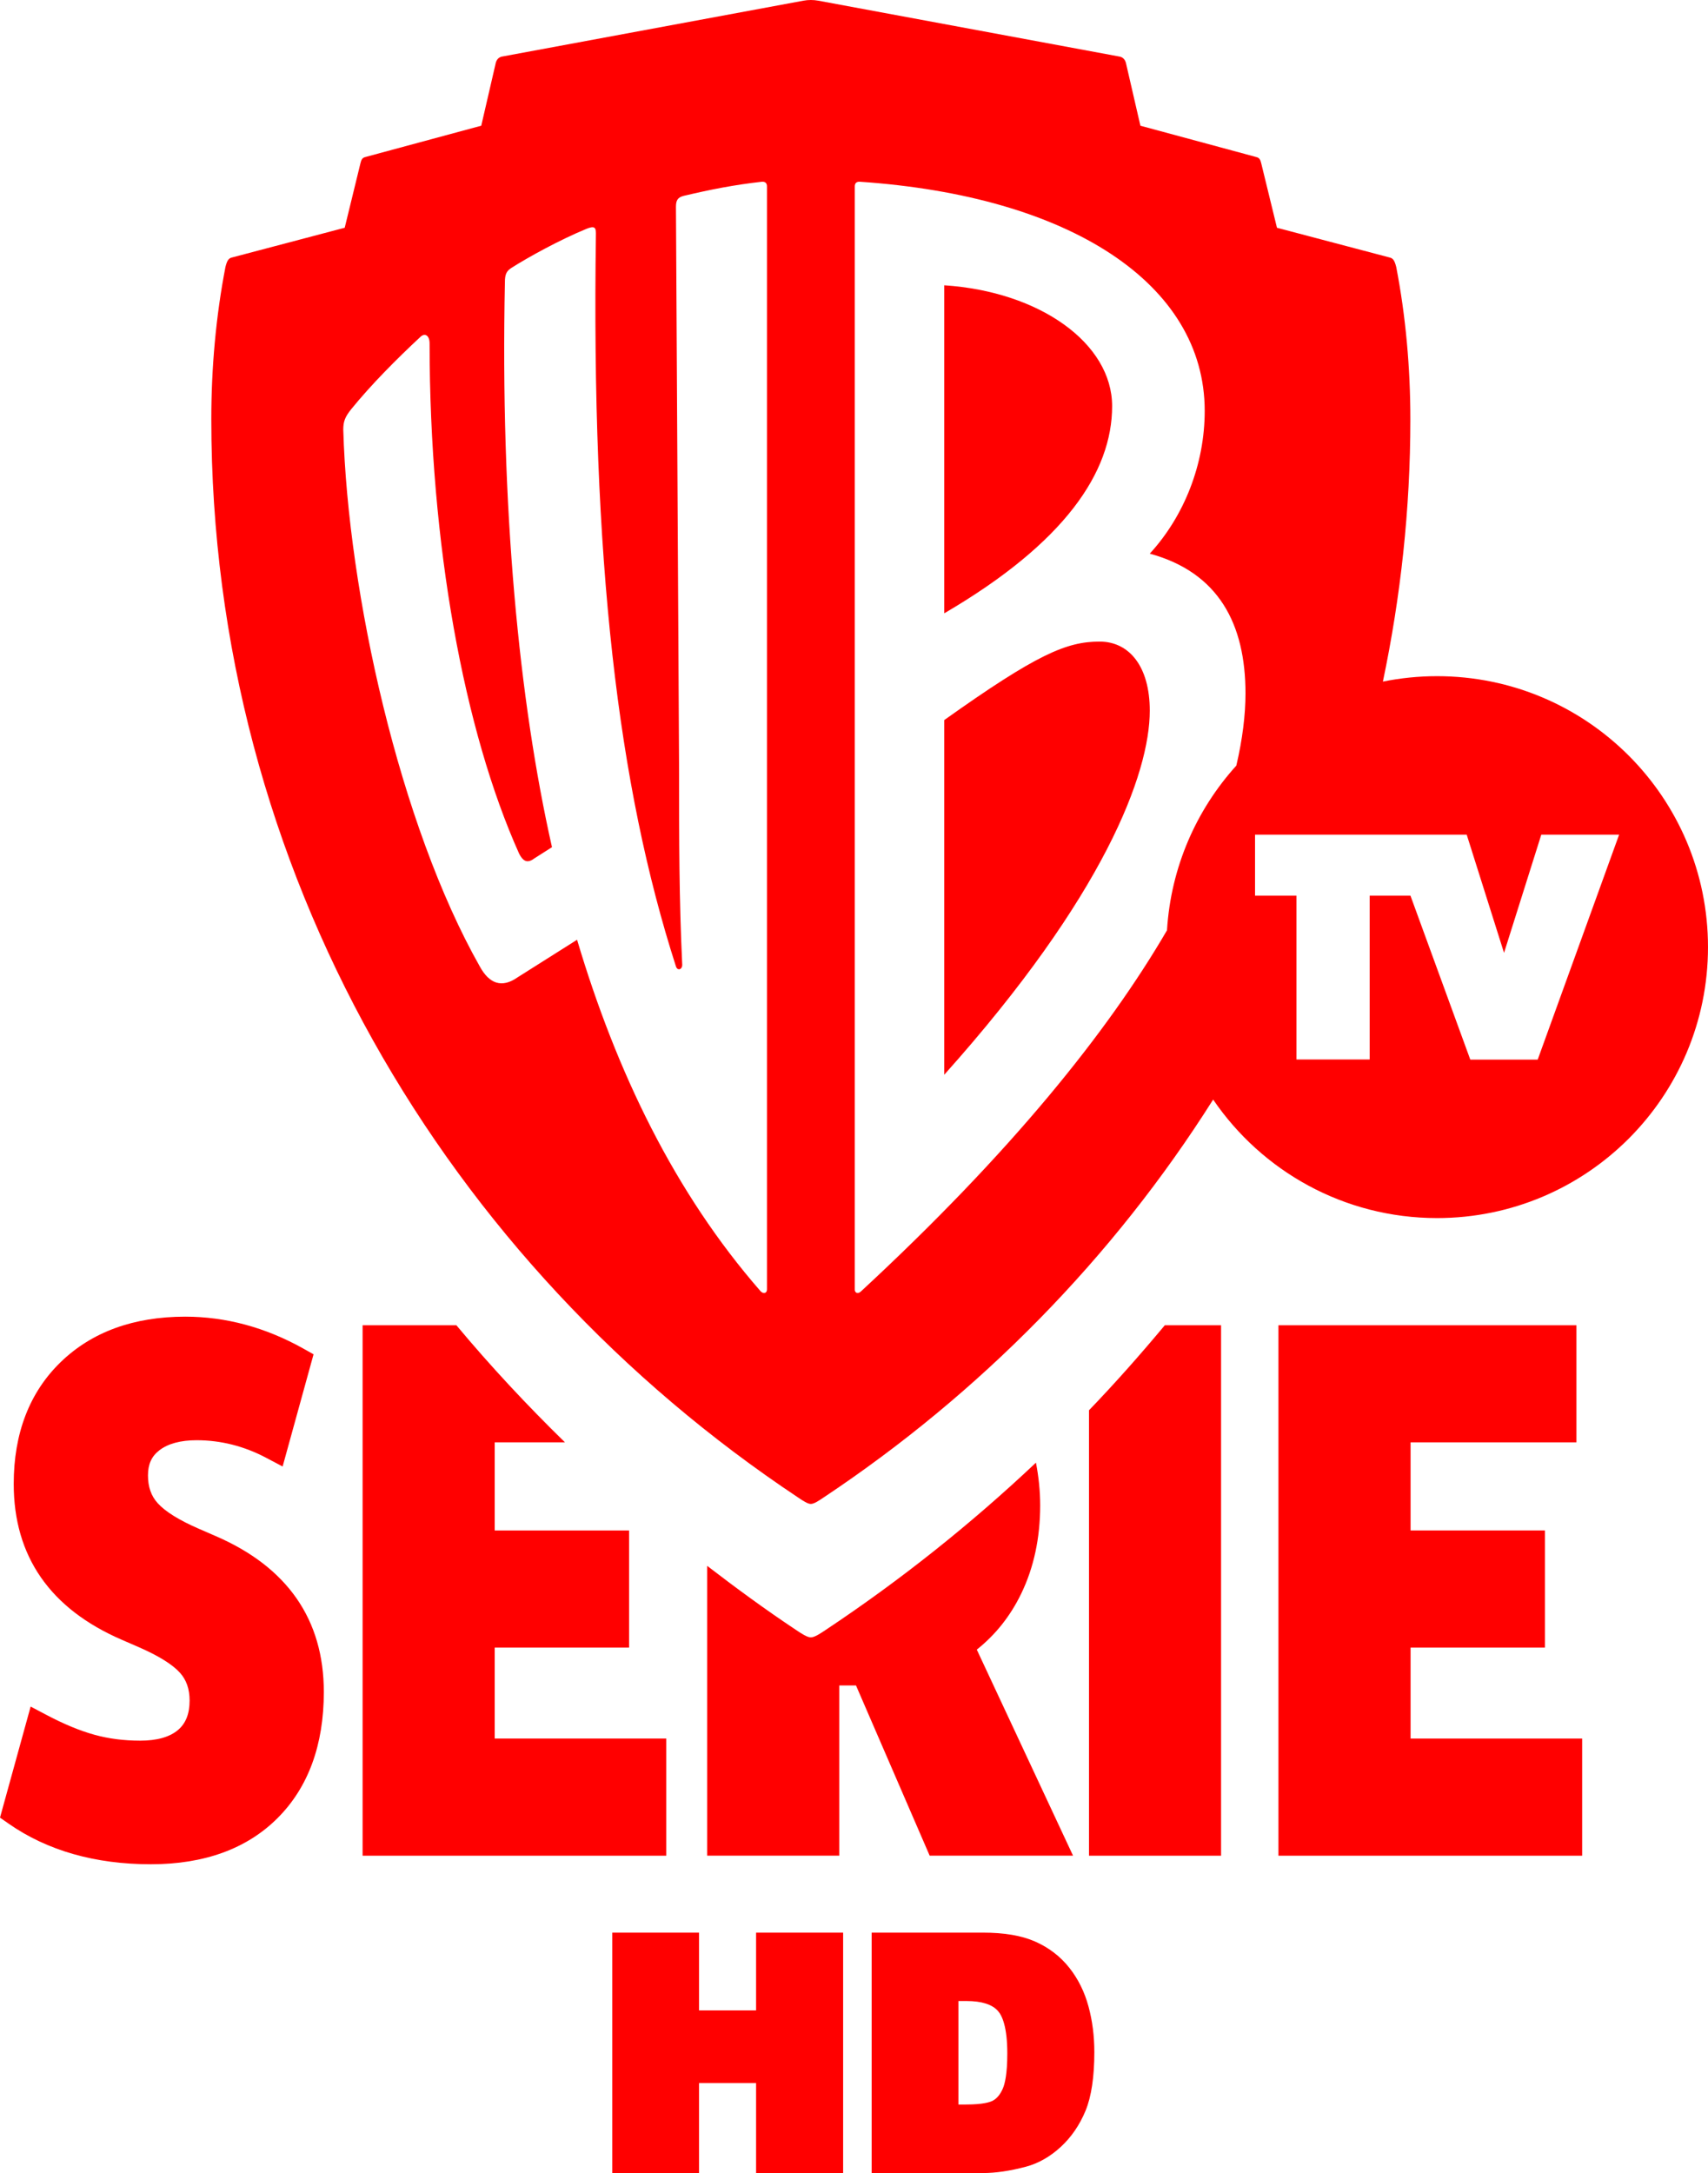
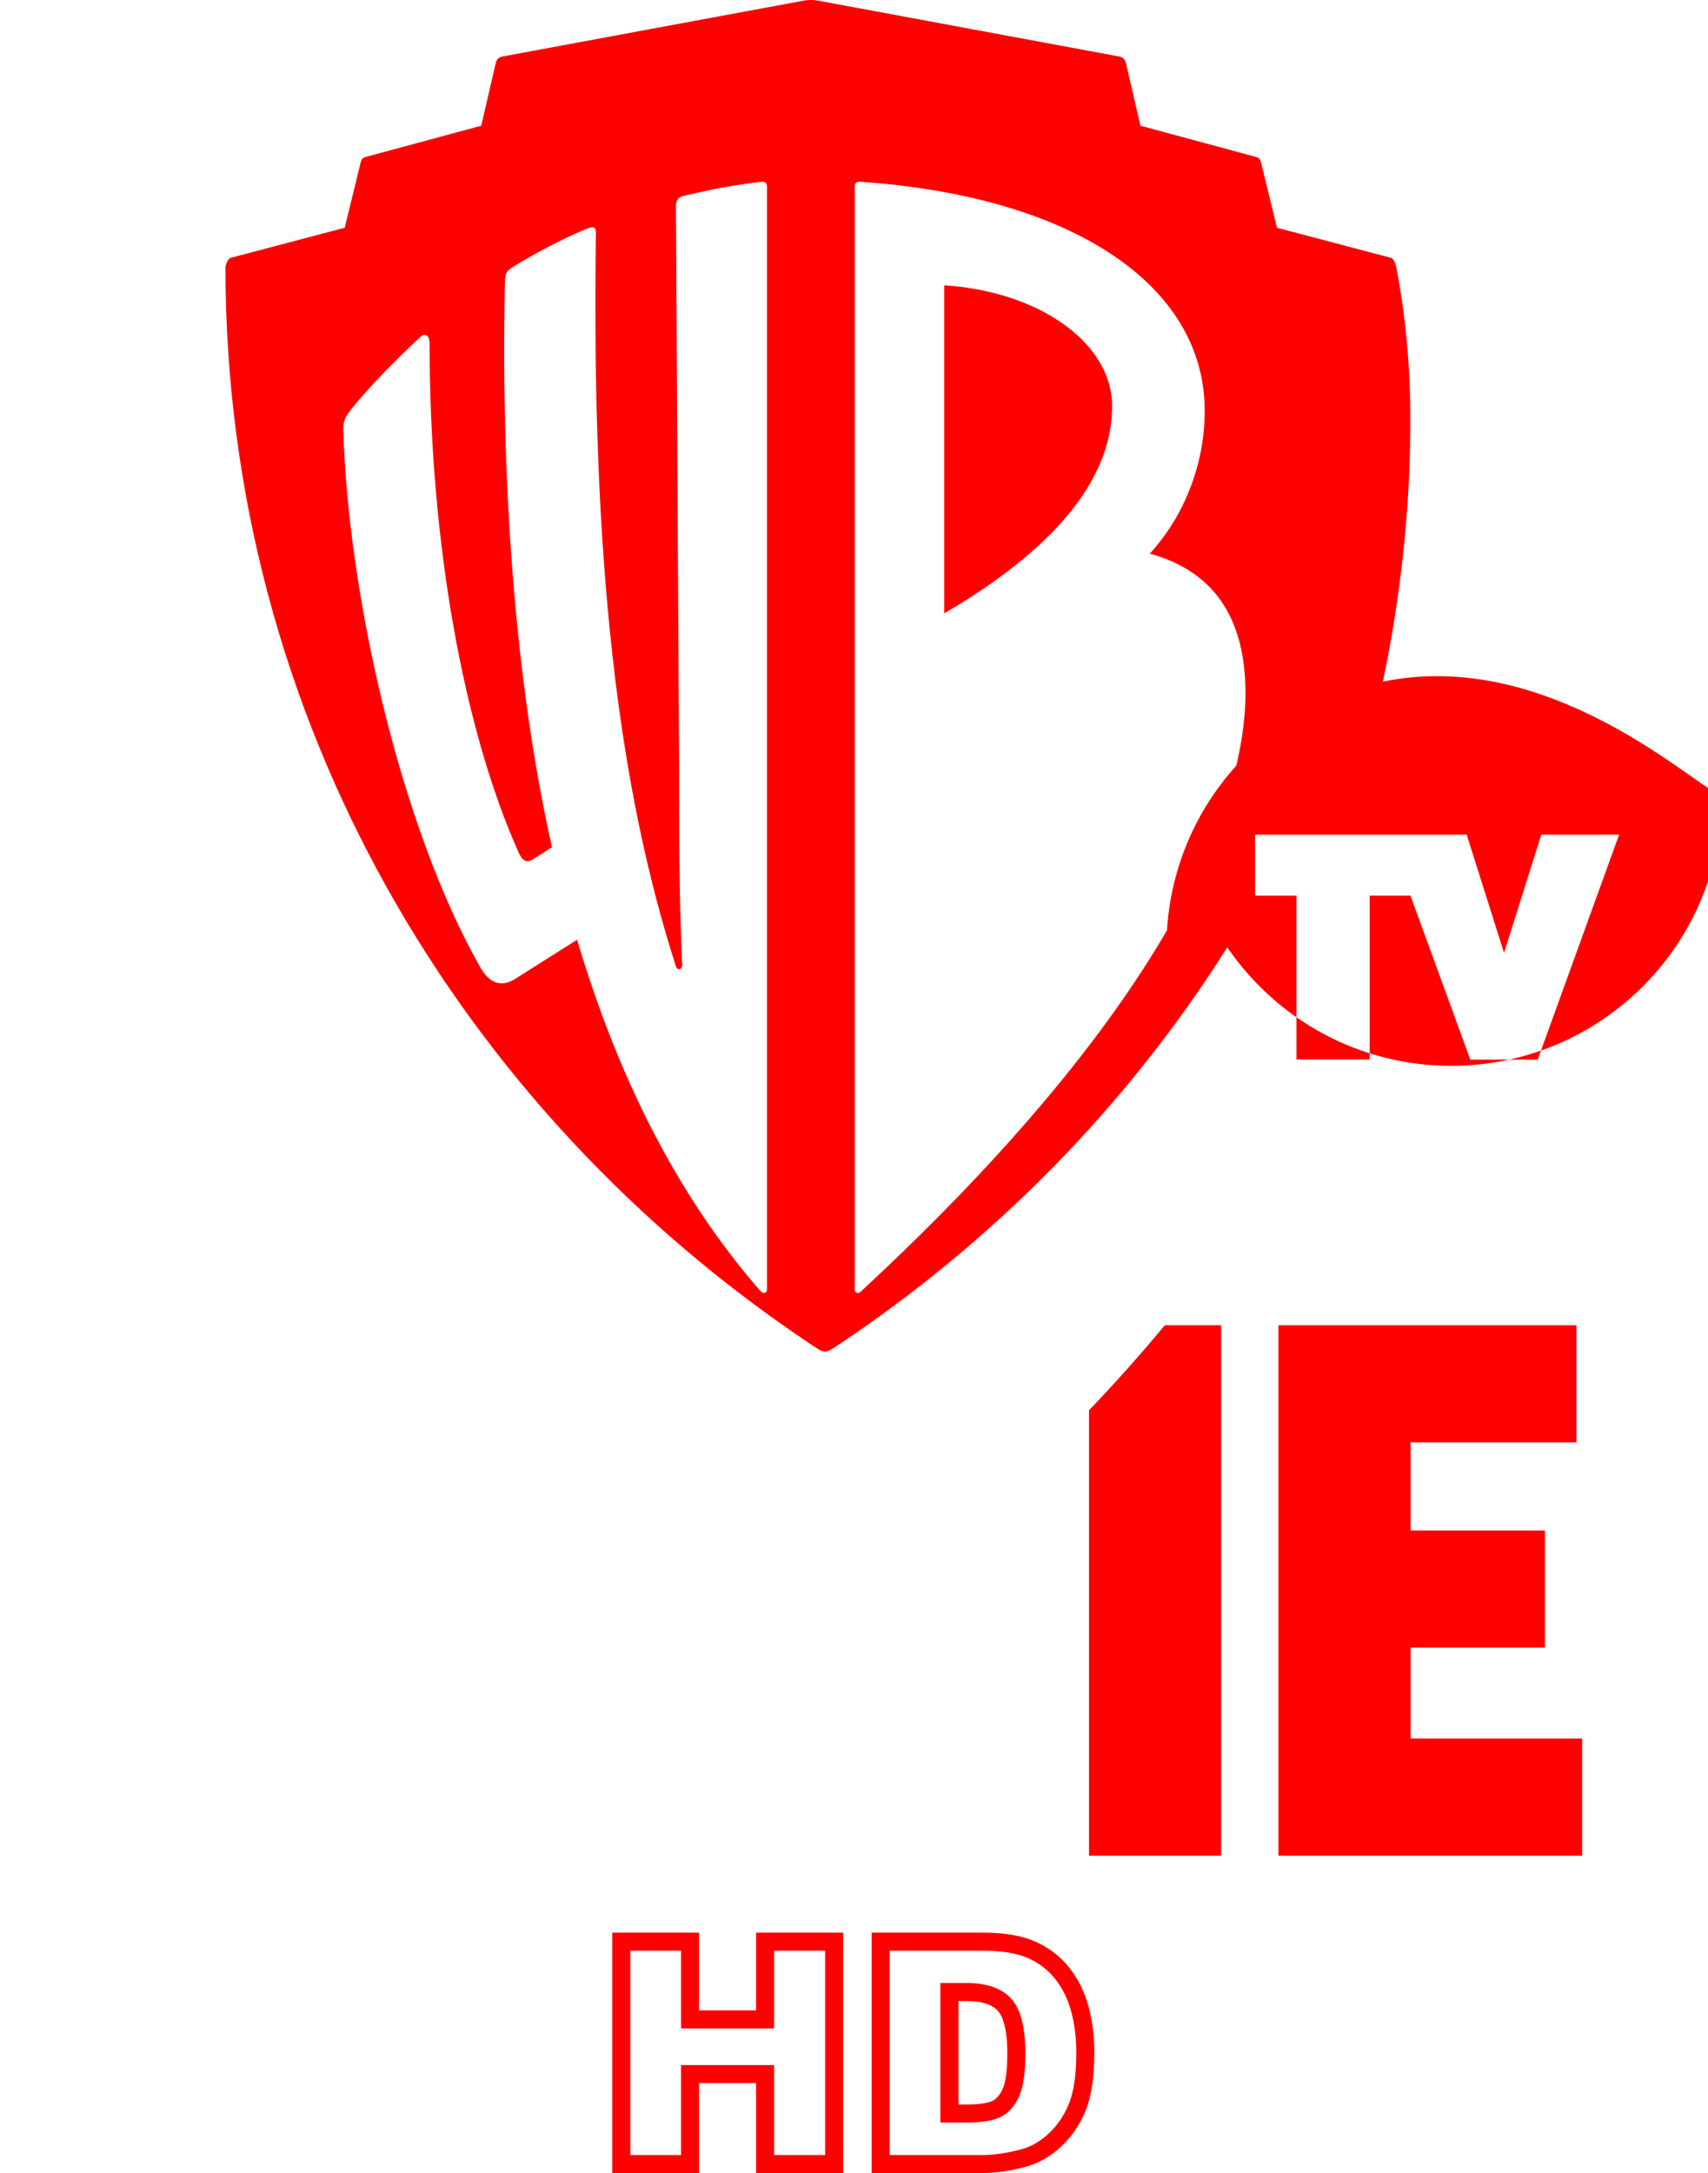
<svg xmlns="http://www.w3.org/2000/svg" version="1.1" id="Layer_1" x="0px" y="0px" width="786.145px" height="1000px" viewBox="-319.072 -458 786.145 1000" enable-background="new -319.072 -458 786.145 1000" xml:space="preserve">
  <g>
    <g id="WBTV_SERIE_WHITE_1_">
      <g id="Group" transform="translate(0, 36.506)">
-         <path id="Path" fill="#FF0000" d="M-219.893,212.33l-7.569-3.289c-9.133-3.955-15.537-7.943-19.021-11.8     c-3.015-3.323-4.481-7.521-4.481-12.822c0-5.104,1.662-8.768,5.219-11.506c4.012-3.098,9.806-4.653,17.189-4.653     c11.103,0,21.865,2.724,31.996,8.088l7.57,4.003l14.238-51.624l-4.7-2.641c-17.417-9.758-35.699-14.686-54.356-14.686     c-23.688,0-42.952,7.003-57.272,20.844c-14.385,13.907-21.679,32.79-21.679,56.114c0,33.358,16.784,57.509,49.874,71.787     l7.57,3.291c9.142,3.988,15.553,7.942,19.036,11.8c3.007,3.323,4.474,7.521,4.474,12.819c0,6.063-1.742,10.488-5.316,13.535     c-3.849,3.274-9.717,4.928-17.424,4.928c-7.463,0-14.539-0.908-21.038-2.707c-6.629-1.832-13.979-4.861-21.825-8.995     l-7.562-3.986l-14.101,51.104l3.987,2.787c17.757,12.384,39.792,18.672,65.458,18.672c24.604,0,44.225-7.146,58.334-21.265     s21.266-33.632,21.266-58.011C-170.019,250.778-186.803,226.611-219.893,212.33z" />
-         <path id="Path_1_" fill="#FF0000" d="M-152.181,359.456H-12.4v-53.911h-78.975v-41.849h61.859v-53.91h-61.859v-40.553h32.336     c-17.53-17.133-34.273-35.06-49.971-53.877h-43.17V359.456z" />
-         <path id="Path_2_" fill="#FF0000" d="M54.136,258.98c-1.703,0-4.247-1.701-6.808-3.403c-14.021-9.321-27.587-19.256-40.902-29.5     v133.362h60.807V281.12h7.69l33.907,78.318h65.987l-44.299-94.819c8.574-6.792,15.43-15.414,20.423-25.707     c5.818-11.977,8.751-25.657,8.751-40.666c0-6.906-0.743-13.404-1.944-19.662c-29.952,28.27-62.322,54.056-96.805,76.992     C58.399,257.279,55.838,258.98,54.136,258.98z" />
        <path id="Path_3_" fill="#FF0000" d="M182.159,359.456h60.797v-244.1h-25.9c-11.198,13.419-22.772,26.532-34.896,39.126V359.456z     " />
        <polygon id="Path_4_" fill="#FF0000" points="330.176,263.697 392.026,263.697 392.026,209.786 330.176,209.786 330.176,169.234      406.518,169.234 406.518,115.357 269.361,115.357 269.361,359.456 409.145,359.456 409.145,305.545 330.176,305.545    " />
      </g>
      <g id="Group_1_" transform="translate(5.86, 0)">
        <path id="Path_5_" fill="#FF0000" d="M186.948-271.091c0-28.891-33.212-52.726-77.265-55.62v150.949     C165.278-208.26,186.948-240.766,186.948-271.091z" />
-         <path id="Path_6_" fill="#FF0000" d="M181.178-162.754c-15.154,0-28.884,5.778-71.495,36.113v163.22     c73.65-82.331,94.592-138.672,94.592-167.555C204.275-151.206,194.908-162.754,181.178-162.754z" />
-         <path id="Shape" fill="#FF0000" d="M336.503-146.838c-8.524,0-16.873,0.868-24.927,2.497     c8.168-38.932,12.642-79.25,12.642-120.729c0-23.835-2.172-47.668-6.5-70.06c-0.729-2.895-1.442-3.98-2.901-4.337l-51.997-13.721     l-7.229-29.621c-0.354-1.442-0.713-2.528-2.17-2.893l-53.457-14.443l-6.498-28.17c-0.374-2.171-1.444-3.249-2.903-3.614     L51.721-457.684c-2.27-0.422-4.604-0.422-6.881,0l-138.867,25.747c-1.442,0.356-2.528,1.443-2.885,3.614l-6.508,28.171     l-53.456,14.442c-1.443,0.364-1.807,1.45-2.164,2.893l-7.229,29.621l-52.013,13.721c-1.442,0.357-2.164,1.443-2.884,4.336     c-4.336,22.392-6.509,46.226-6.509,70.062c0,208.043,108.362,388.639,270.172,496.263c2.171,1.459,4.335,2.901,5.778,2.901     c1.451,0,3.615-1.442,5.786-2.901c72.023-47.912,133.388-110.348,179.387-183.18c22.433,32.91,60.231,54.534,103.054,54.534     c68.888,0,124.709-55.839,124.709-124.693C461.212-91.015,405.391-146.838,336.503-146.838z M28.064,135.507     c0,1.441-1.442,2.172-2.893,0.729C-14.547,90.737-41.268,35.119-59.324-25.541L-86.765-8.206c-7.221,5.057-13,2.893-17.334-5.057     c-36.834-65.004-60.668-171.899-62.833-247.001c0-3.614,0.721-5.778,3.615-9.384c9.384-11.548,20.941-23.114,31.776-33.22     c2.164-2.171,4.336-0.729,4.336,2.886c0,92.444,15.884,178.39,41.169,234.723c2.172,4.335,4.335,4.335,7.221,2.172l7.942-5.059     c-15.163-67.167-23.835-156.719-21.664-260c0-3.614,0.722-5.058,2.886-6.5c7.95-5.065,22.392-12.999,34.669-18.056     c3.615-1.451,4.335-0.721,4.335,2.164C-52.816-200.317-40.538-96.323-13.81-13.263c0.721,2.164,2.892,1.443,2.892-0.721     c-1.45-30.334-1.45-57.063-1.45-89.561l-1.442-259.279c0-2.885,0.721-4.335,3.614-5.056c12.277-2.894,23.113-5.058,36.113-6.501     c1.442,0,2.164,0.722,2.164,2.164v507.724H28.064z M244.116-105.684c-18.38,20.317-30.116,46.672-31.915,75.792     C185.083,16.674,140.56,72.214,71.398,136.235c-1.45,1.443-2.893,0.713-2.893-0.729v-507.715c0-1.442,0.72-2.164,2.162-2.164     c96.783,6.5,158.894,46.939,158.894,105.436c0,24.564-9.401,48.391-25.286,65.718c31.784,8.664,44.056,32.507,44.056,64.283     C248.33-129,246.968-117.865,244.116-105.684z M382.828,29.618h-31.024L324.25-45.858h-18.755v75.419h-33.712v-75.41h-19.061     v-28.049h97.43l17.18,54.387l17.149-54.387h35.819L382.828,29.618z" />
+         <path id="Shape" fill="#FF0000" d="M336.503-146.838c-8.524,0-16.873,0.868-24.927,2.497     c8.168-38.932,12.642-79.25,12.642-120.729c0-23.835-2.172-47.668-6.5-70.06c-0.729-2.895-1.442-3.98-2.901-4.337l-51.997-13.721     l-7.229-29.621c-0.354-1.442-0.713-2.528-2.17-2.893l-53.457-14.443l-6.498-28.17c-0.374-2.171-1.444-3.249-2.903-3.614     L51.721-457.684c-2.27-0.422-4.604-0.422-6.881,0l-138.867,25.747c-1.442,0.356-2.528,1.443-2.885,3.614l-6.508,28.171     l-53.456,14.442c-1.443,0.364-1.807,1.45-2.164,2.893l-7.229,29.621l-52.013,13.721c-1.442,0.357-2.164,1.443-2.884,4.336     c0,208.043,108.362,388.639,270.172,496.263c2.171,1.459,4.335,2.901,5.778,2.901     c1.451,0,3.615-1.442,5.786-2.901c72.023-47.912,133.388-110.348,179.387-183.18c22.433,32.91,60.231,54.534,103.054,54.534     c68.888,0,124.709-55.839,124.709-124.693C461.212-91.015,405.391-146.838,336.503-146.838z M28.064,135.507     c0,1.441-1.442,2.172-2.893,0.729C-14.547,90.737-41.268,35.119-59.324-25.541L-86.765-8.206c-7.221,5.057-13,2.893-17.334-5.057     c-36.834-65.004-60.668-171.899-62.833-247.001c0-3.614,0.721-5.778,3.615-9.384c9.384-11.548,20.941-23.114,31.776-33.22     c2.164-2.171,4.336-0.729,4.336,2.886c0,92.444,15.884,178.39,41.169,234.723c2.172,4.335,4.335,4.335,7.221,2.172l7.942-5.059     c-15.163-67.167-23.835-156.719-21.664-260c0-3.614,0.722-5.058,2.886-6.5c7.95-5.065,22.392-12.999,34.669-18.056     c3.615-1.451,4.335-0.721,4.335,2.164C-52.816-200.317-40.538-96.323-13.81-13.263c0.721,2.164,2.892,1.443,2.892-0.721     c-1.45-30.334-1.45-57.063-1.45-89.561l-1.442-259.279c0-2.885,0.721-4.335,3.614-5.056c12.277-2.894,23.113-5.058,36.113-6.501     c1.442,0,2.164,0.722,2.164,2.164v507.724H28.064z M244.116-105.684c-18.38,20.317-30.116,46.672-31.915,75.792     C185.083,16.674,140.56,72.214,71.398,136.235c-1.45,1.443-2.893,0.713-2.893-0.729v-507.715c0-1.442,0.72-2.164,2.162-2.164     c96.783,6.5,158.894,46.939,158.894,105.436c0,24.564-9.401,48.391-25.286,65.718c31.784,8.664,44.056,32.507,44.056,64.283     C248.33-129,246.968-117.865,244.116-105.684z M382.828,29.618h-31.024L324.25-45.858h-18.755v75.419h-33.712v-75.41h-19.061     v-28.049h97.43l17.18,54.387l17.149-54.387h35.819L382.828,29.618z" />
      </g>
    </g>
    <g>
-       <path id="HD_1_" fill="#FF0000" d="M-1.475,537.852v-41.397h34.557v41.397H64.85v-102.34H33.082v35.802H-1.475v-35.802h-31.63    v102.34H-1.475z M133.275,537.852c5.624,0,11.896-0.941,18.834-2.789c5.088-1.361,9.821-4.068,14.247-8.137    c4.425-4.085,7.877-9.125,10.372-15.154c2.48-6.015,3.745-14.507,3.745-25.447c0-6.985-0.842-13.601-2.529-19.824    c-1.67-6.24-4.376-11.702-8.104-16.402c-3.712-4.701-8.429-8.315-14.133-10.828s-13.179-3.758-22.432-3.758l0,0H86.276v102.34    H133.275z M125.655,514.606h-7.748v-55.918h7.879c8.2,0,14.069,1.993,17.602,5.996c3.534,4.005,5.318,11.428,5.318,22.271    c0,8.202-0.811,14.118-2.384,17.764c-1.572,3.663-3.776,6.224-6.563,7.683C136.97,513.861,132.271,514.606,125.655,514.606    L125.655,514.606z" />
      <path fill="#FF0000" d="M133.275,542H82.128V431.363h51.147c9.939,0,17.825,1.343,24.104,4.108    c6.309,2.778,11.595,6.834,15.719,12.055c4.068,5.131,7.051,11.156,8.856,17.901c1.77,6.532,2.668,13.569,2.668,20.896    c0,11.405-1.363,20.498-4.058,27.028c-2.713,6.556-6.545,12.146-11.395,16.622c-4.906,4.512-10.283,7.568-15.988,9.098    C145.879,541.017,139.183,542,133.275,542z M90.426,533.703h42.85c5.188,0,11.164-0.894,17.766-2.649    c4.455-1.193,8.549-3.543,12.507-7.183c3.952-3.648,7.099-8.255,9.347-13.688c2.276-5.517,3.431-13.546,3.431-23.859    c0-6.595-0.802-12.899-2.386-18.739c-1.514-5.653-3.985-10.666-7.352-14.907c-3.278-4.155-7.499-7.385-12.553-9.61    c-5.133-2.261-12.116-3.407-20.76-3.407h-42.85V533.703z M69,542H28.933v-41.397H2.675V542h-39.93V431.363h39.93v35.802h26.258    v-35.802H69V542z M37.232,533.703H60.7V439.66H37.232v35.802H-5.625V439.66h-23.331v94.043h23.331v-41.397h42.856V533.703z     M125.655,518.755h-11.896V454.54h12.027c9.412,0,16.38,2.489,20.714,7.399c4.277,4.846,6.354,13.029,6.354,25.017    c0,8.813-0.891,15.16-2.721,19.406c-1.945,4.528-4.789,7.799-8.452,9.716C138.238,517.882,132.996,518.755,125.655,518.755z     M122.056,510.458h3.6c7.717,0,10.943-1.085,12.18-1.733c1.928-1.007,3.501-2.907,4.675-5.641    c0.936-2.169,2.048-6.721,2.048-16.128c0-12.129-2.329-17.314-4.281-19.527c-2.688-3.046-7.563-4.592-14.49-4.592h-3.73V510.458z" />
    </g>
  </g>
</svg>